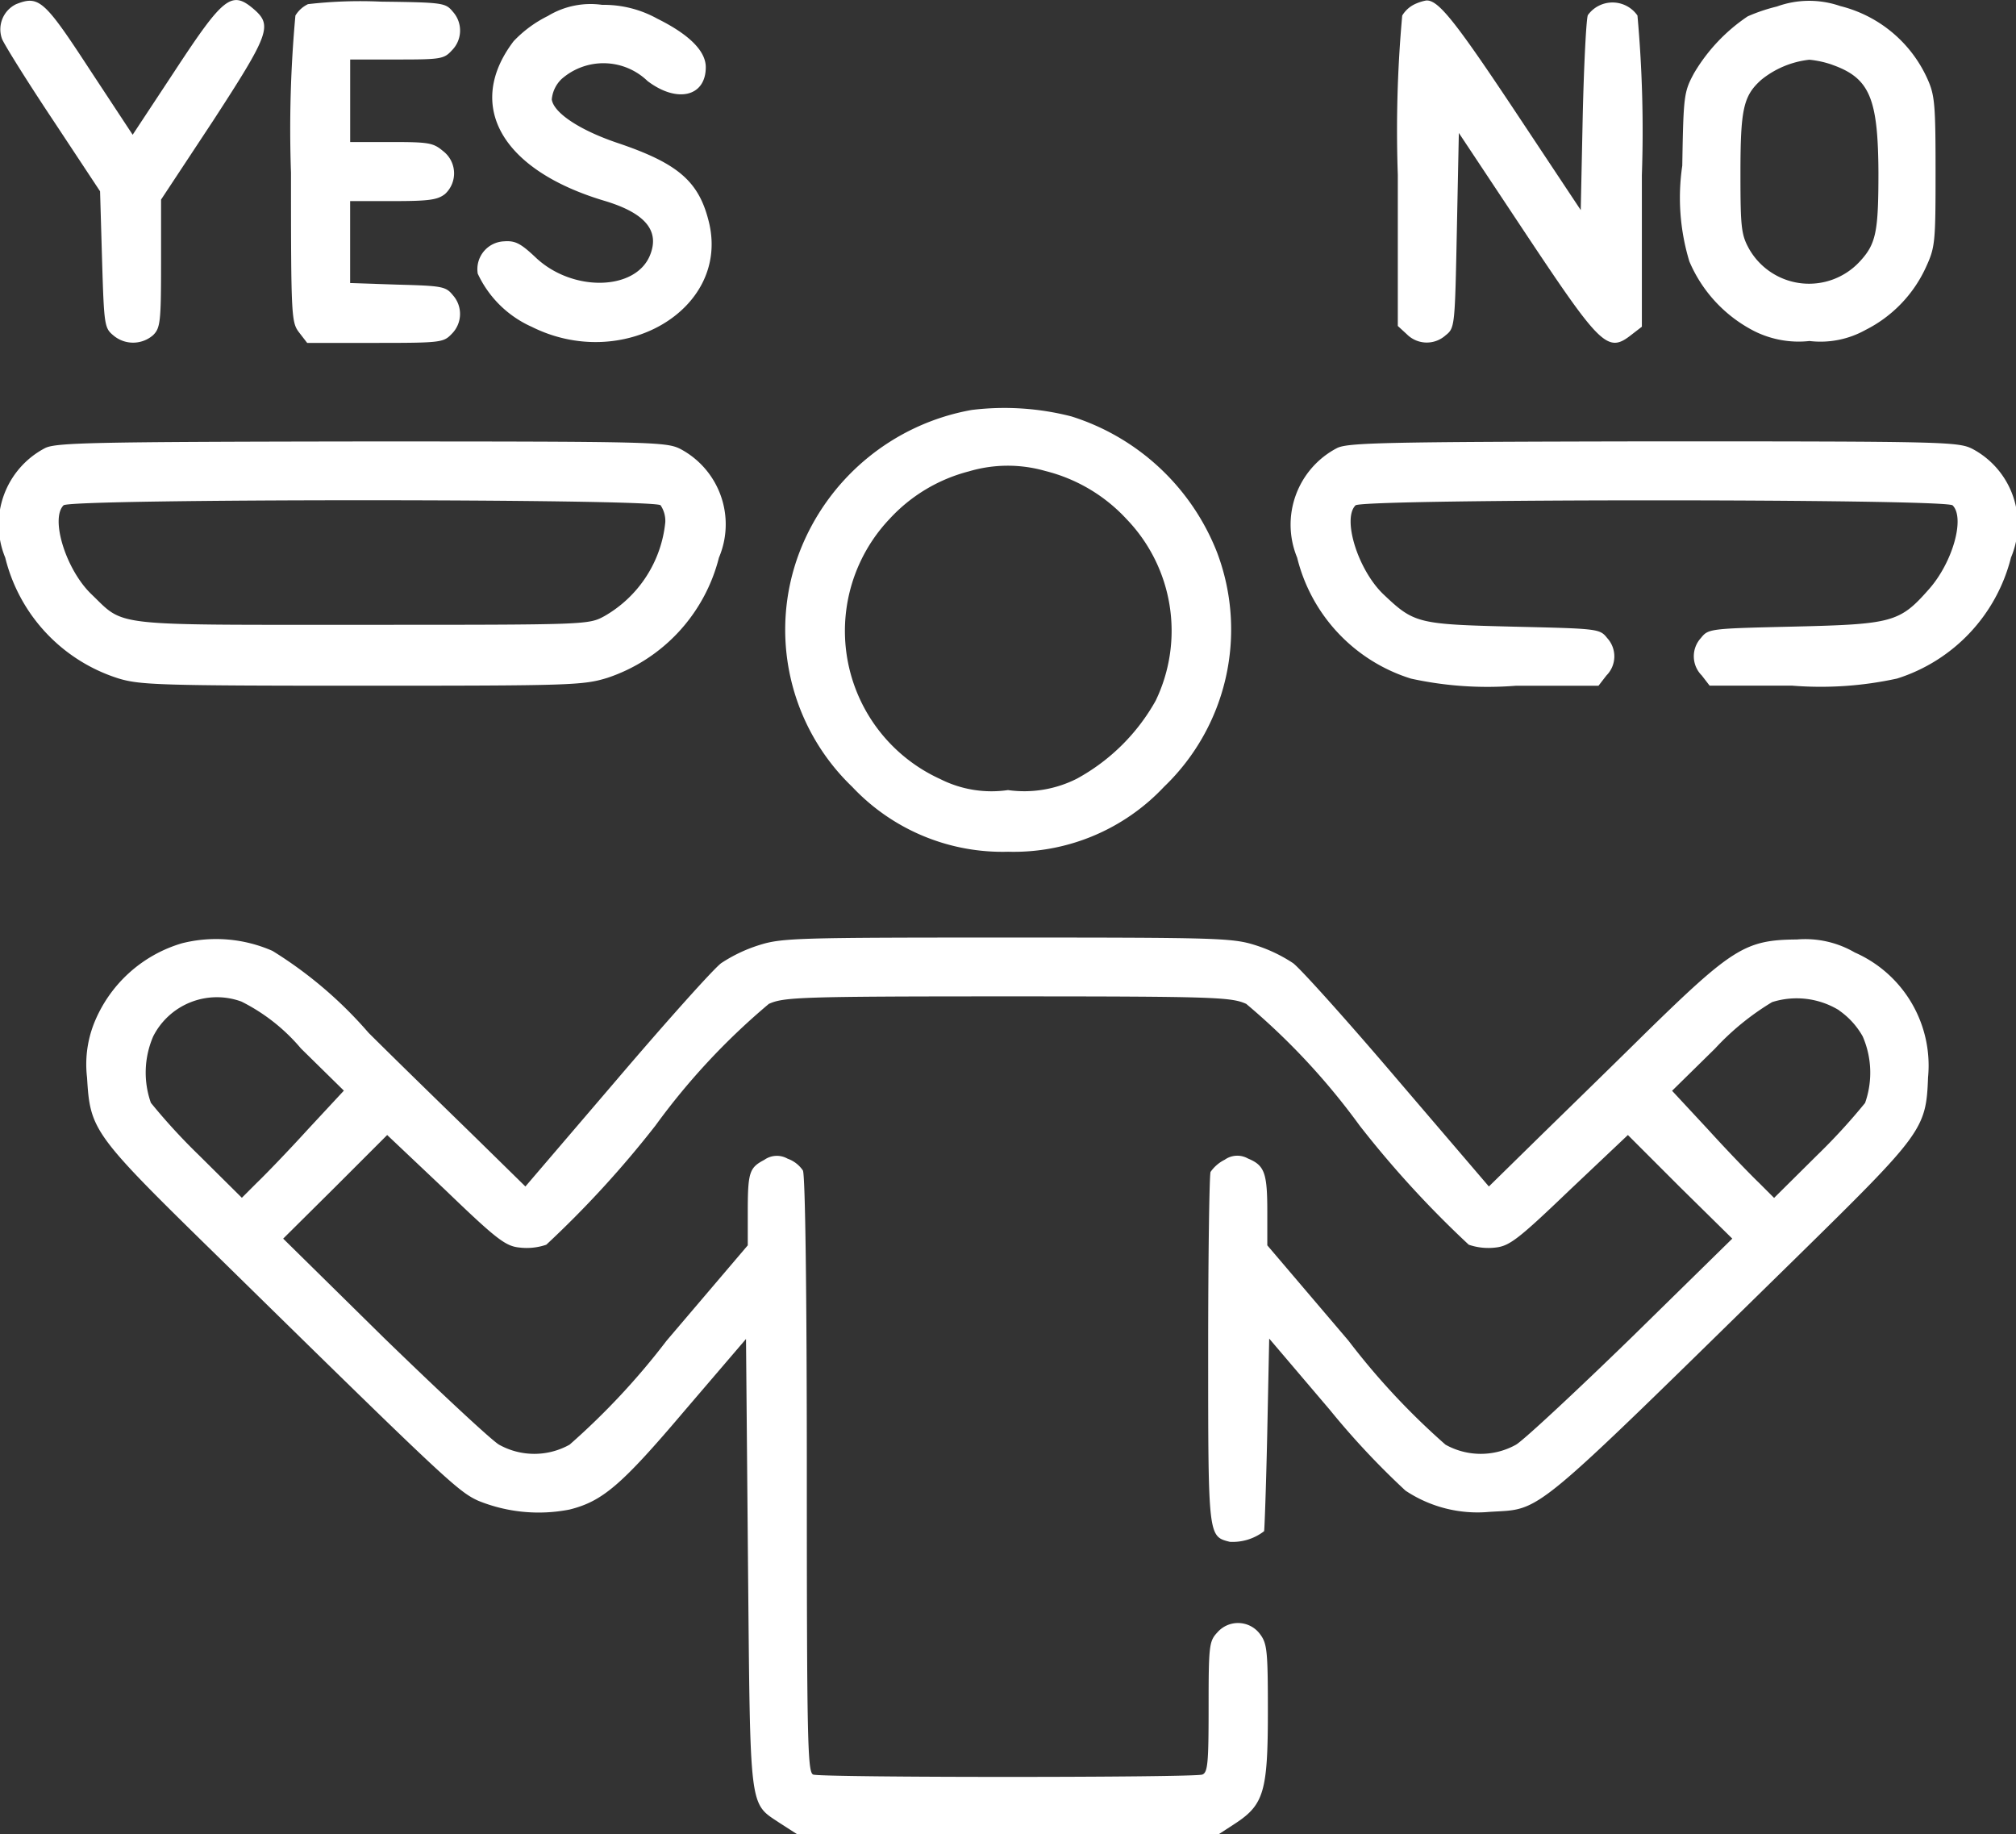
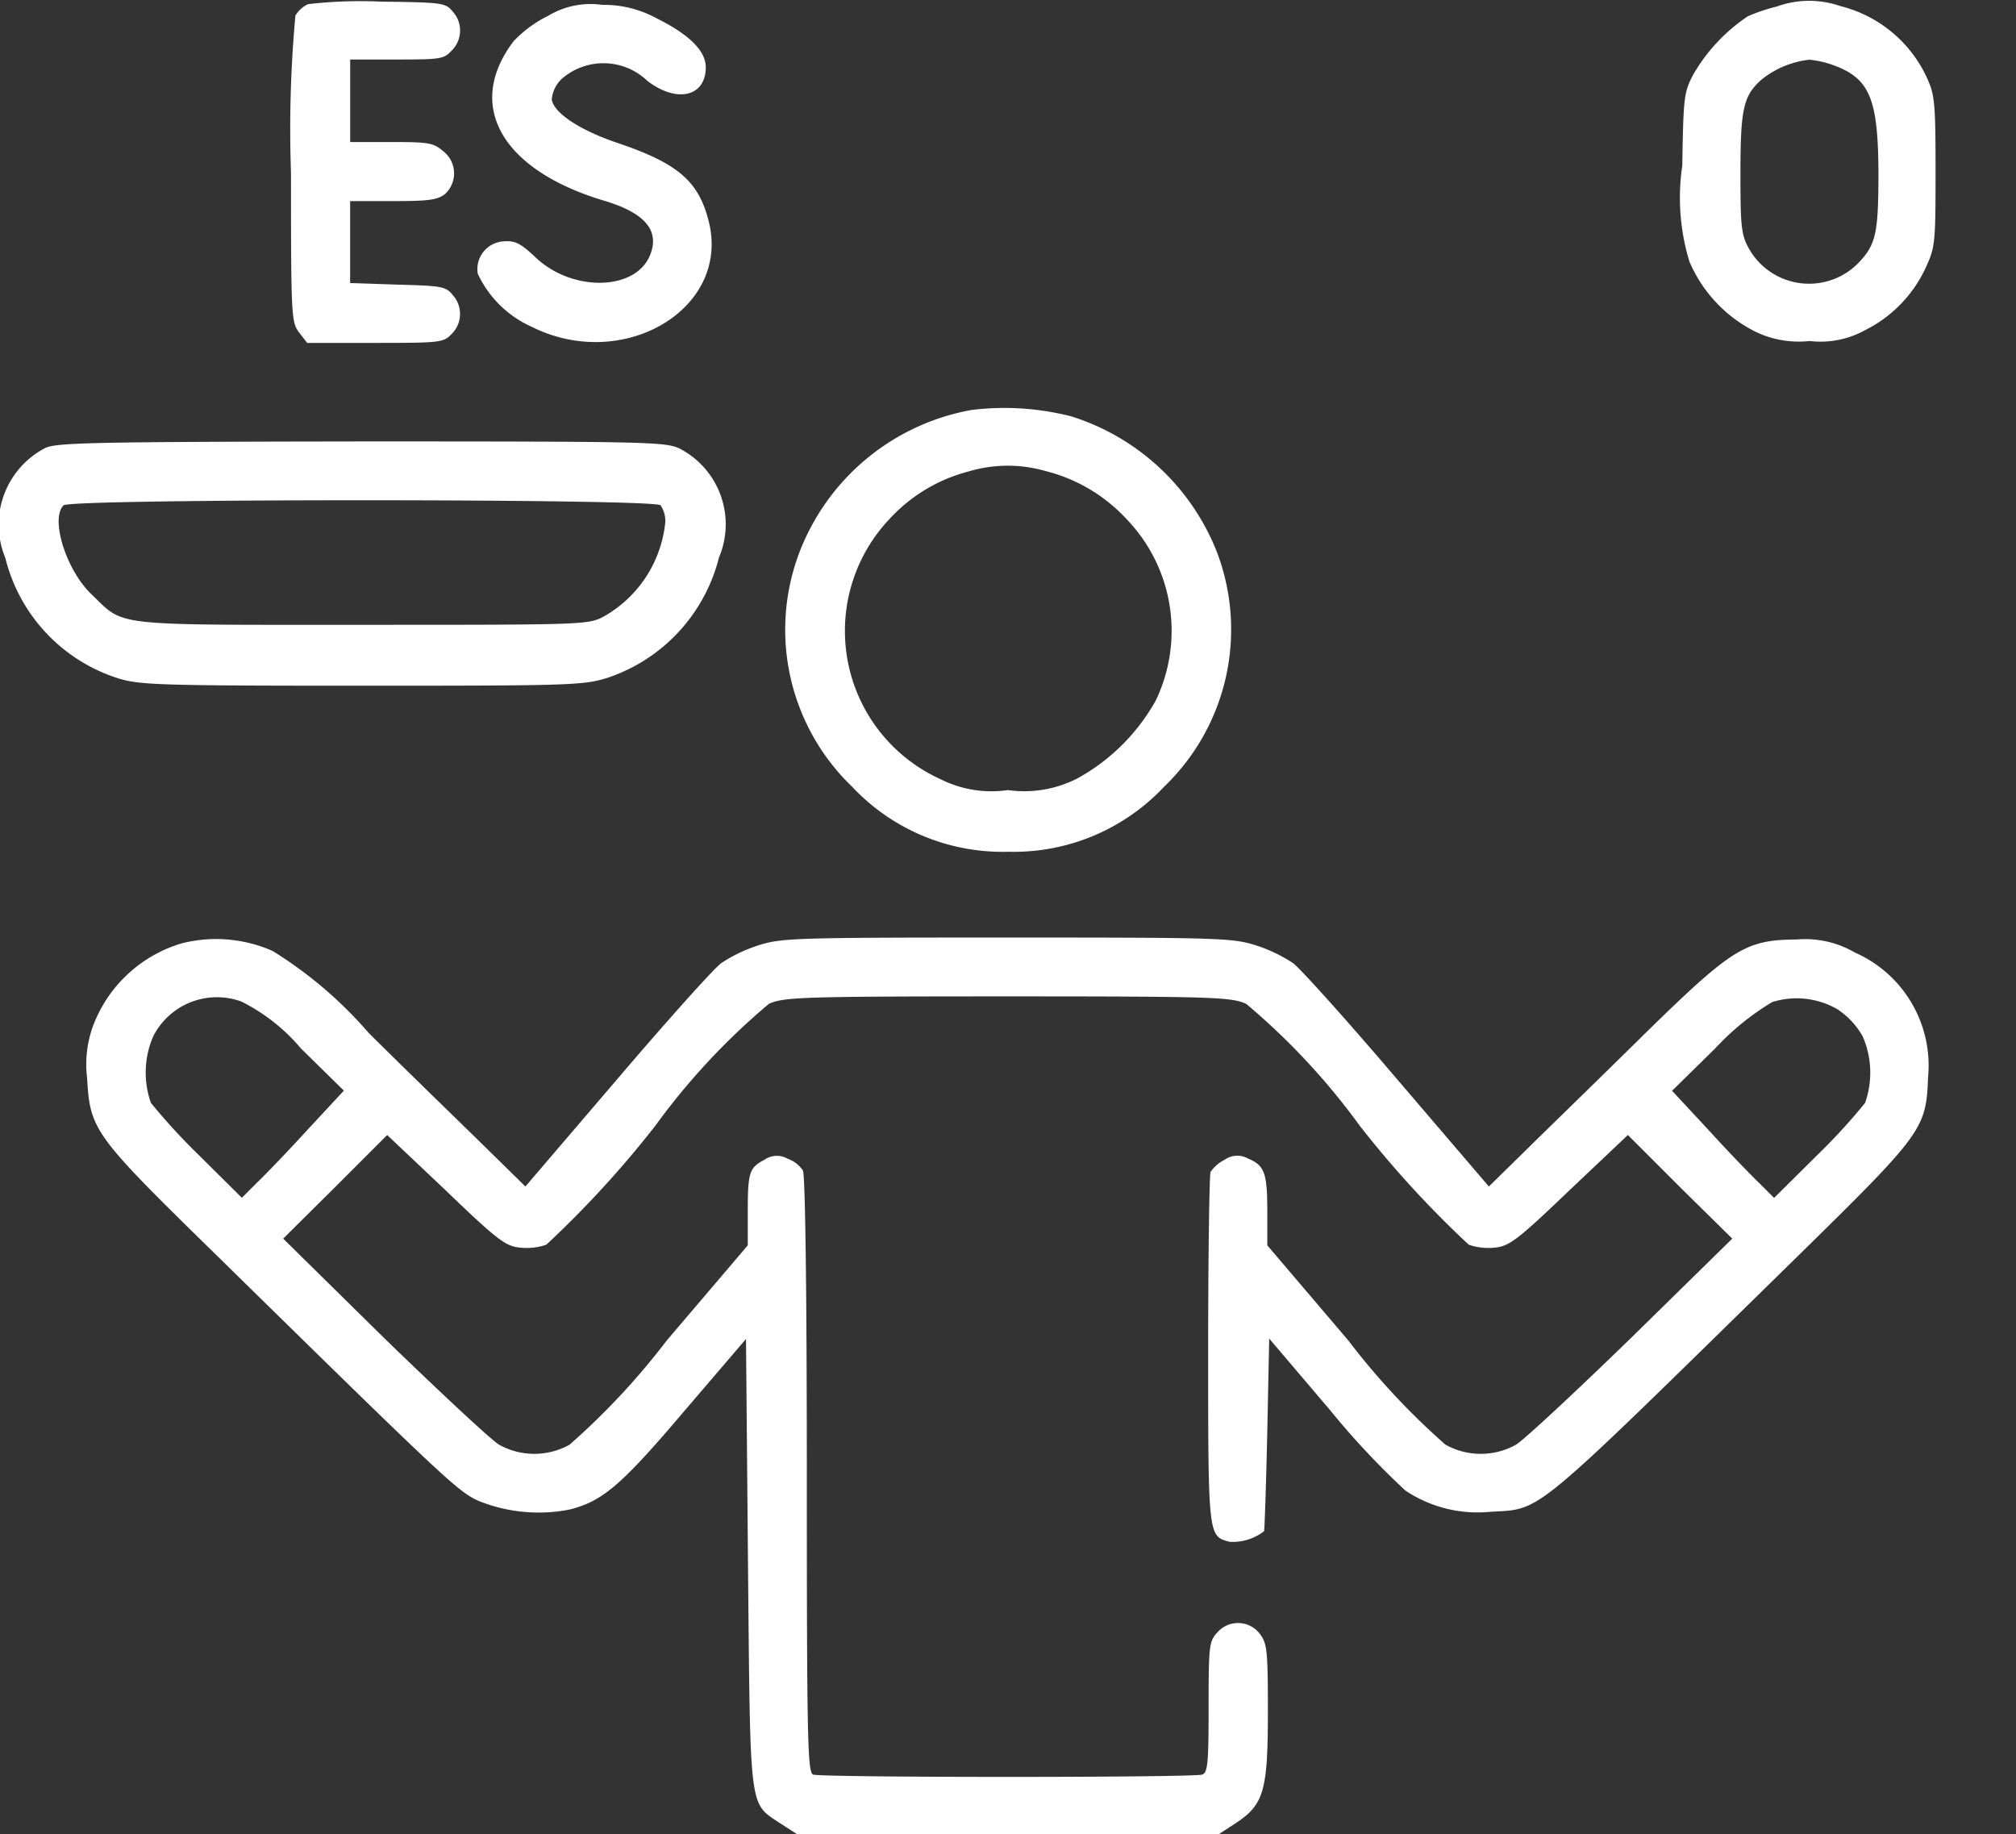
<svg xmlns="http://www.w3.org/2000/svg" id="svgexport-18" width="45.711" height="41.579" viewBox="0 0 45.711 41.579">
  <rect x="0" y="0" width="45.711" height="41.579" fill="#333333" stroke="none" />
-   <path id="Path_96" data-name="Path 96" d="M.559-488.961a.634.634,0,0,0-.322.786c.054.134.572.965,1.161,1.849l1.063,1.608.045,1.545c.045,1.5.054,1.554.259,1.724a.69.69,0,0,0,.9-.009c.161-.161.179-.295.179-1.625v-1.447l1.179-1.786c1.277-1.965,1.349-2.161.929-2.527-.509-.438-.688-.295-1.813,1.42L3.2-486l-.965-1.465C1.2-489.05,1.077-489.166.559-488.961Z" transform="translate(-0.192 489.055)" fill="#fff" />
  <path id="Path_97" data-name="Path 97" d="M74.384-488.655a.669.669,0,0,0-.286.259,28.272,28.272,0,0,0-.1,3.563c0,3.3.009,3.394.188,3.626l.179.232h1.545c1.491,0,1.545-.009,1.733-.205a.637.637,0,0,0,.027-.875c-.161-.2-.241-.214-1.25-.241l-1.081-.036v-1.858h.973c.813,0,1.009-.027,1.179-.161a.636.636,0,0,0-.045-.973c-.223-.188-.322-.205-1.179-.205H75.34V-487.4h1.054c.991,0,1.072-.009,1.25-.205a.637.637,0,0,0,.027-.875c-.17-.205-.214-.214-1.634-.232A10.369,10.369,0,0,0,74.384-488.655Z" transform="translate(-67.4 488.749)" fill="#fff" />
-   <path id="Path_98" data-name="Path 98" d="M355.384-488.831a.669.669,0,0,0-.286.259,28.858,28.858,0,0,0-.1,3.608v3.429l.205.188a.637.637,0,0,0,.875.027c.214-.17.214-.188.259-2.385l.045-2.206,1.518,2.286c1.706,2.563,1.858,2.715,2.4,2.286l.232-.179v-3.438a29.066,29.066,0,0,0-.1-3.617.689.689,0,0,0-1.125-.009c-.036.089-.089,1.116-.116,2.286l-.045,2.134-1.518-2.286c-1.349-2.027-1.724-2.492-1.992-2.465A1.089,1.089,0,0,0,355.384-488.831Z" transform="translate(-323.304 488.925)" fill="#fff" />
  <path id="Path_99" data-name="Path 99" d="M429.228-488.709a3.948,3.948,0,0,0-.661.223,4.008,4.008,0,0,0-1.215,1.286c-.232.429-.241.509-.268,2.1a4.963,4.963,0,0,0,.161,2.17,3.164,3.164,0,0,0,1.474,1.581,2.25,2.25,0,0,0,1.25.223,2.093,2.093,0,0,0,1.268-.25,2.974,2.974,0,0,0,1.358-1.393c.223-.482.232-.554.232-2.2,0-1.536-.018-1.733-.188-2.108a2.946,2.946,0,0,0-1.974-1.643A2.148,2.148,0,0,0,429.228-488.709Zm1.259,1.322c.848.3,1.036.759,1.045,2.438,0,1.358-.054,1.625-.429,2.027a1.565,1.565,0,0,1-2.5-.286c-.179-.322-.2-.473-.2-1.706,0-1.465.063-1.768.473-2.134a2.092,2.092,0,0,1,1.09-.455A2.226,2.226,0,0,1,430.487-487.388Z" transform="translate(-388.94 488.857)" fill="#fff" />
  <path id="Path_100" data-name="Path 100" d="M122.826-487.635a2.733,2.733,0,0,0-.777.572c-1.107,1.456-.277,2.92,2.054,3.617.929.277,1.268.679,1.036,1.241-.33.8-1.75.831-2.581.054-.348-.33-.473-.393-.723-.375a.632.632,0,0,0-.6.732,2.449,2.449,0,0,0,1.224,1.206c2.054,1.027,4.465-.375,4.028-2.331-.223-.965-.7-1.375-2.117-1.849-.831-.286-1.411-.67-1.456-.974a.73.73,0,0,1,.223-.464,1.438,1.438,0,0,1,1.947.045c.67.509,1.322.357,1.322-.313,0-.366-.375-.741-1.1-1.1a2.5,2.5,0,0,0-1.25-.313A1.866,1.866,0,0,0,122.826-487.635Z" transform="translate(-110.403 487.997)" fill="#fff" />
  <path id="Path_101" data-name="Path 101" d="M203.722-385.513a5.152,5.152,0,0,0-3.912,3.242,4.934,4.934,0,0,0,1.2,5.3,4.676,4.676,0,0,0,3.537,1.474,4.676,4.676,0,0,0,3.537-1.474,4.939,4.939,0,0,0,1.2-5.314,5.231,5.231,0,0,0-3.3-3.081A6.1,6.1,0,0,0,203.722-385.513Zm1.67,1.384a3.736,3.736,0,0,1,1.84,1.09,3.65,3.65,0,0,1,.661,4.117,4.536,4.536,0,0,1-1.786,1.768,2.641,2.641,0,0,1-1.563.259,2.578,2.578,0,0,1-1.536-.25,3.69,3.69,0,0,1-1.152-5.894,3.694,3.694,0,0,1,1.8-1.081A3.09,3.09,0,0,1,205.392-384.129Z" transform="translate(-181.689 394.807)" fill="#fff" />
  <path id="Path_102" data-name="Path 102" d="M1.114-376.848a1.958,1.958,0,0,0-.9,2.483,3.83,3.83,0,0,0,2.581,2.742c.482.143.938.161,5.51.161,4.742,0,5.01-.009,5.564-.179a3.87,3.87,0,0,0,2.527-2.724,1.933,1.933,0,0,0-.875-2.465c-.322-.161-.625-.17-7.234-.17C2.168-376.991,1.355-376.973,1.114-376.848Zm13.959,1.295a.635.635,0,0,1,.107.384,2.768,2.768,0,0,1-1.375,2.126c-.366.2-.375.2-5.5.2-5.778,0-5.367.045-6.144-.7-.572-.554-.929-1.706-.625-2.009C1.685-375.705,14.921-375.705,15.073-375.553Z" transform="translate(-0.095 387.008)" fill="#fff" />
-   <path id="Path_103" data-name="Path 103" d="M329.114-376.848a1.958,1.958,0,0,0-.9,2.483,3.83,3.83,0,0,0,2.581,2.742,8.114,8.114,0,0,0,2.385.161h1.867l.179-.232a.613.613,0,0,0,.018-.848c-.17-.214-.205-.214-2.126-.259-2.179-.054-2.251-.071-2.956-.741-.572-.554-.929-1.706-.625-2.009.152-.152,13.387-.152,13.539,0,.286.286,0,1.295-.536,1.9-.661.75-.822.795-3.045.848-1.92.045-1.956.045-2.126.259a.613.613,0,0,0,.018.848l.179.232h1.867a8.114,8.114,0,0,0,2.385-.161,3.862,3.862,0,0,0,2.581-2.742,1.933,1.933,0,0,0-.875-2.465c-.322-.161-.625-.17-7.234-.17C330.168-376.991,329.355-376.973,329.114-376.848Z" transform="translate(-298.802 387.008)" fill="#fff" />
  <path id="Path_104" data-name="Path 104" d="M24.259-250.875a3.085,3.085,0,0,0-2,1.831,2.536,2.536,0,0,0-.152,1.215c.071,1.2.134,1.286,2.974,4.064,5.162,5.064,5.43,5.314,5.894,5.528a3.64,3.64,0,0,0,2.072.2c.75-.188,1.179-.554,2.617-2.251l1.384-1.616.045,5.082c.054,5.707.018,5.421.732,5.9l.375.241h9.574l.384-.25c.634-.42.723-.732.723-2.527,0-1.411-.018-1.545-.188-1.768a.621.621,0,0,0-.956-.027c-.188.2-.2.295-.2,1.688,0,1.268-.018,1.491-.143,1.536-.179.071-8.645.071-8.824,0-.125-.054-.143-.732-.143-6.8,0-4.144-.036-6.8-.089-6.895a.7.7,0,0,0-.348-.268.491.491,0,0,0-.527.027c-.339.179-.375.277-.375,1.188v.75l-1.84,2.161a16.265,16.265,0,0,1-2.2,2.358,1.641,1.641,0,0,1-1.6,0c-.179-.107-1.357-1.206-2.617-2.429l-2.277-2.242,1.179-1.17,1.179-1.179,1.322,1.25c1.143,1.1,1.357,1.268,1.67,1.3a1.371,1.371,0,0,0,.616-.063,23.234,23.234,0,0,0,2.474-2.7,15.507,15.507,0,0,1,2.572-2.76c.339-.152.688-.17,5.412-.17s5.073.018,5.412.17a15.507,15.507,0,0,1,2.572,2.76,23.233,23.233,0,0,0,2.474,2.7,1.371,1.371,0,0,0,.616.063c.313-.036.527-.205,1.67-1.3l1.322-1.25,1.179,1.179,1.188,1.17-2.286,2.242c-1.259,1.224-2.438,2.322-2.617,2.429a1.641,1.641,0,0,1-1.6,0,16.264,16.264,0,0,1-2.2-2.358l-1.84-2.161v-.768c0-.875-.063-1.045-.438-1.2a.491.491,0,0,0-.527.027.854.854,0,0,0-.322.277c-.027.08-.054,1.9-.054,4.055,0,4.233,0,4.206.491,4.331a1.168,1.168,0,0,0,.777-.241c.009-.009.045-.991.071-2.188l.045-2.179,1.375,1.616a17.9,17.9,0,0,0,1.715,1.831,2.944,2.944,0,0,0,1.9.482c1.224-.08.831.241,6.939-5.743,2.894-2.84,2.965-2.929,3.01-4.108a2.8,2.8,0,0,0-1.661-2.831,2.235,2.235,0,0,0-1.313-.295c-1.161.009-1.456.188-3.429,2.117-.911.9-2.09,2.045-2.608,2.554l-.947.929-2.063-2.411c-1.125-1.322-2.2-2.519-2.376-2.652a3.411,3.411,0,0,0-.866-.411c-.509-.161-.875-.17-5.618-.17s-5.108.009-5.618.17a3.411,3.411,0,0,0-.866.411c-.179.134-1.25,1.331-2.376,2.652l-2.063,2.411-.947-.929c-.518-.509-1.7-1.652-2.608-2.554a9.432,9.432,0,0,0-2.179-1.858A3.176,3.176,0,0,0,24.259-250.875Zm1.349,1.322a4.251,4.251,0,0,1,1.349,1.063l.973.956-.813.875c-.447.491-.973,1.036-1.161,1.215l-.339.339-.973-.965a13.75,13.75,0,0,1-1.09-1.188,2.064,2.064,0,0,1,.054-1.509A1.619,1.619,0,0,1,25.608-249.553Zm36.224.2a1.774,1.774,0,0,1,.536.589,2.063,2.063,0,0,1,.054,1.509,13.748,13.748,0,0,1-1.09,1.188l-.973.965-.339-.339c-.188-.179-.714-.723-1.161-1.215l-.813-.875.973-.956a5.93,5.93,0,0,1,1.295-1.054A1.844,1.844,0,0,1,61.831-249.357Z" transform="translate(-20.133 272.26)" fill="#fff" />
</svg>